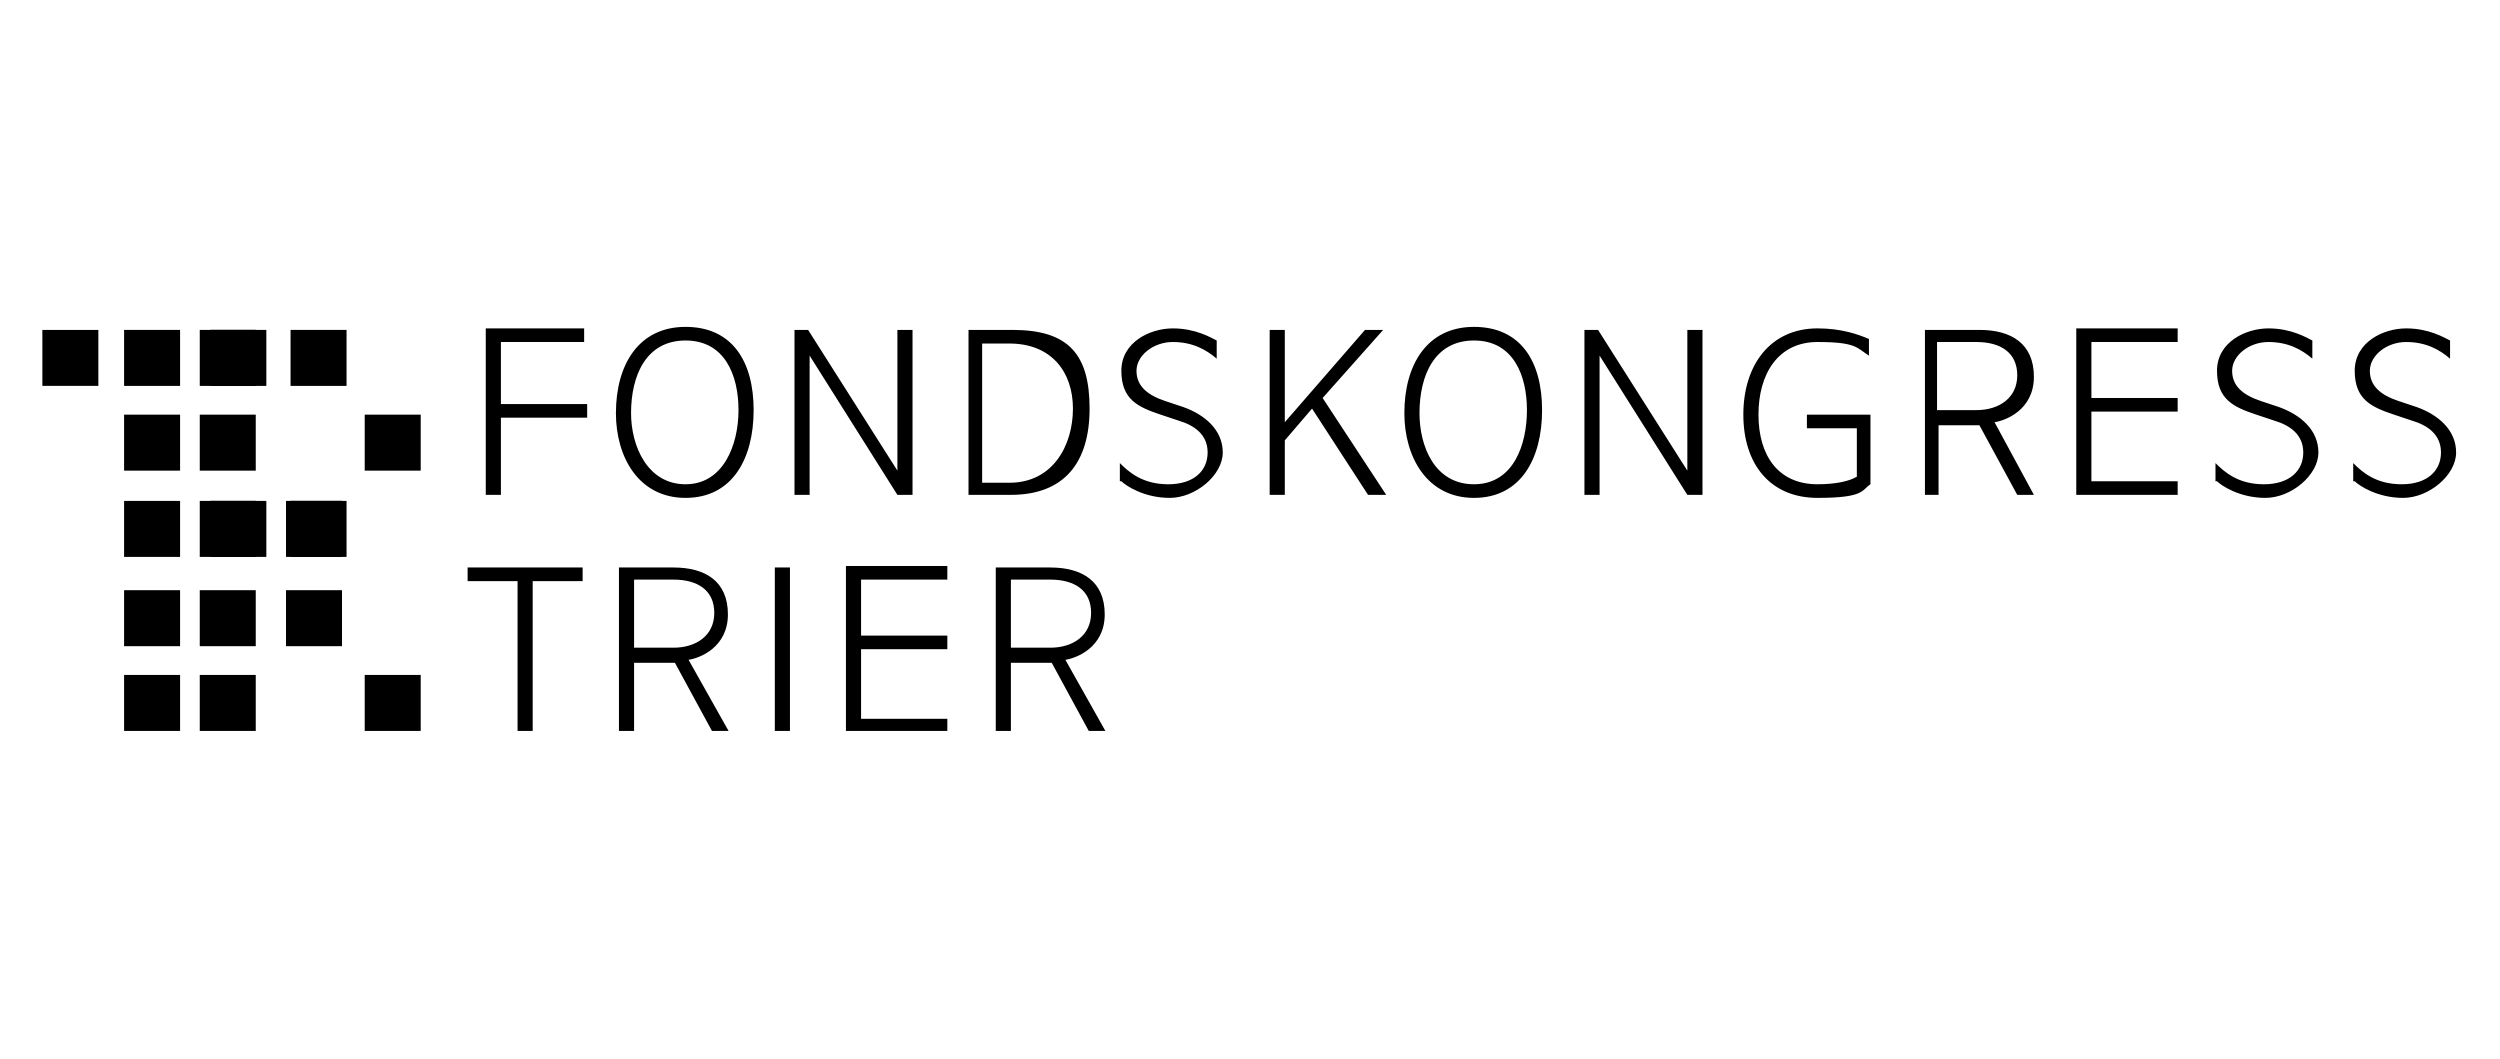
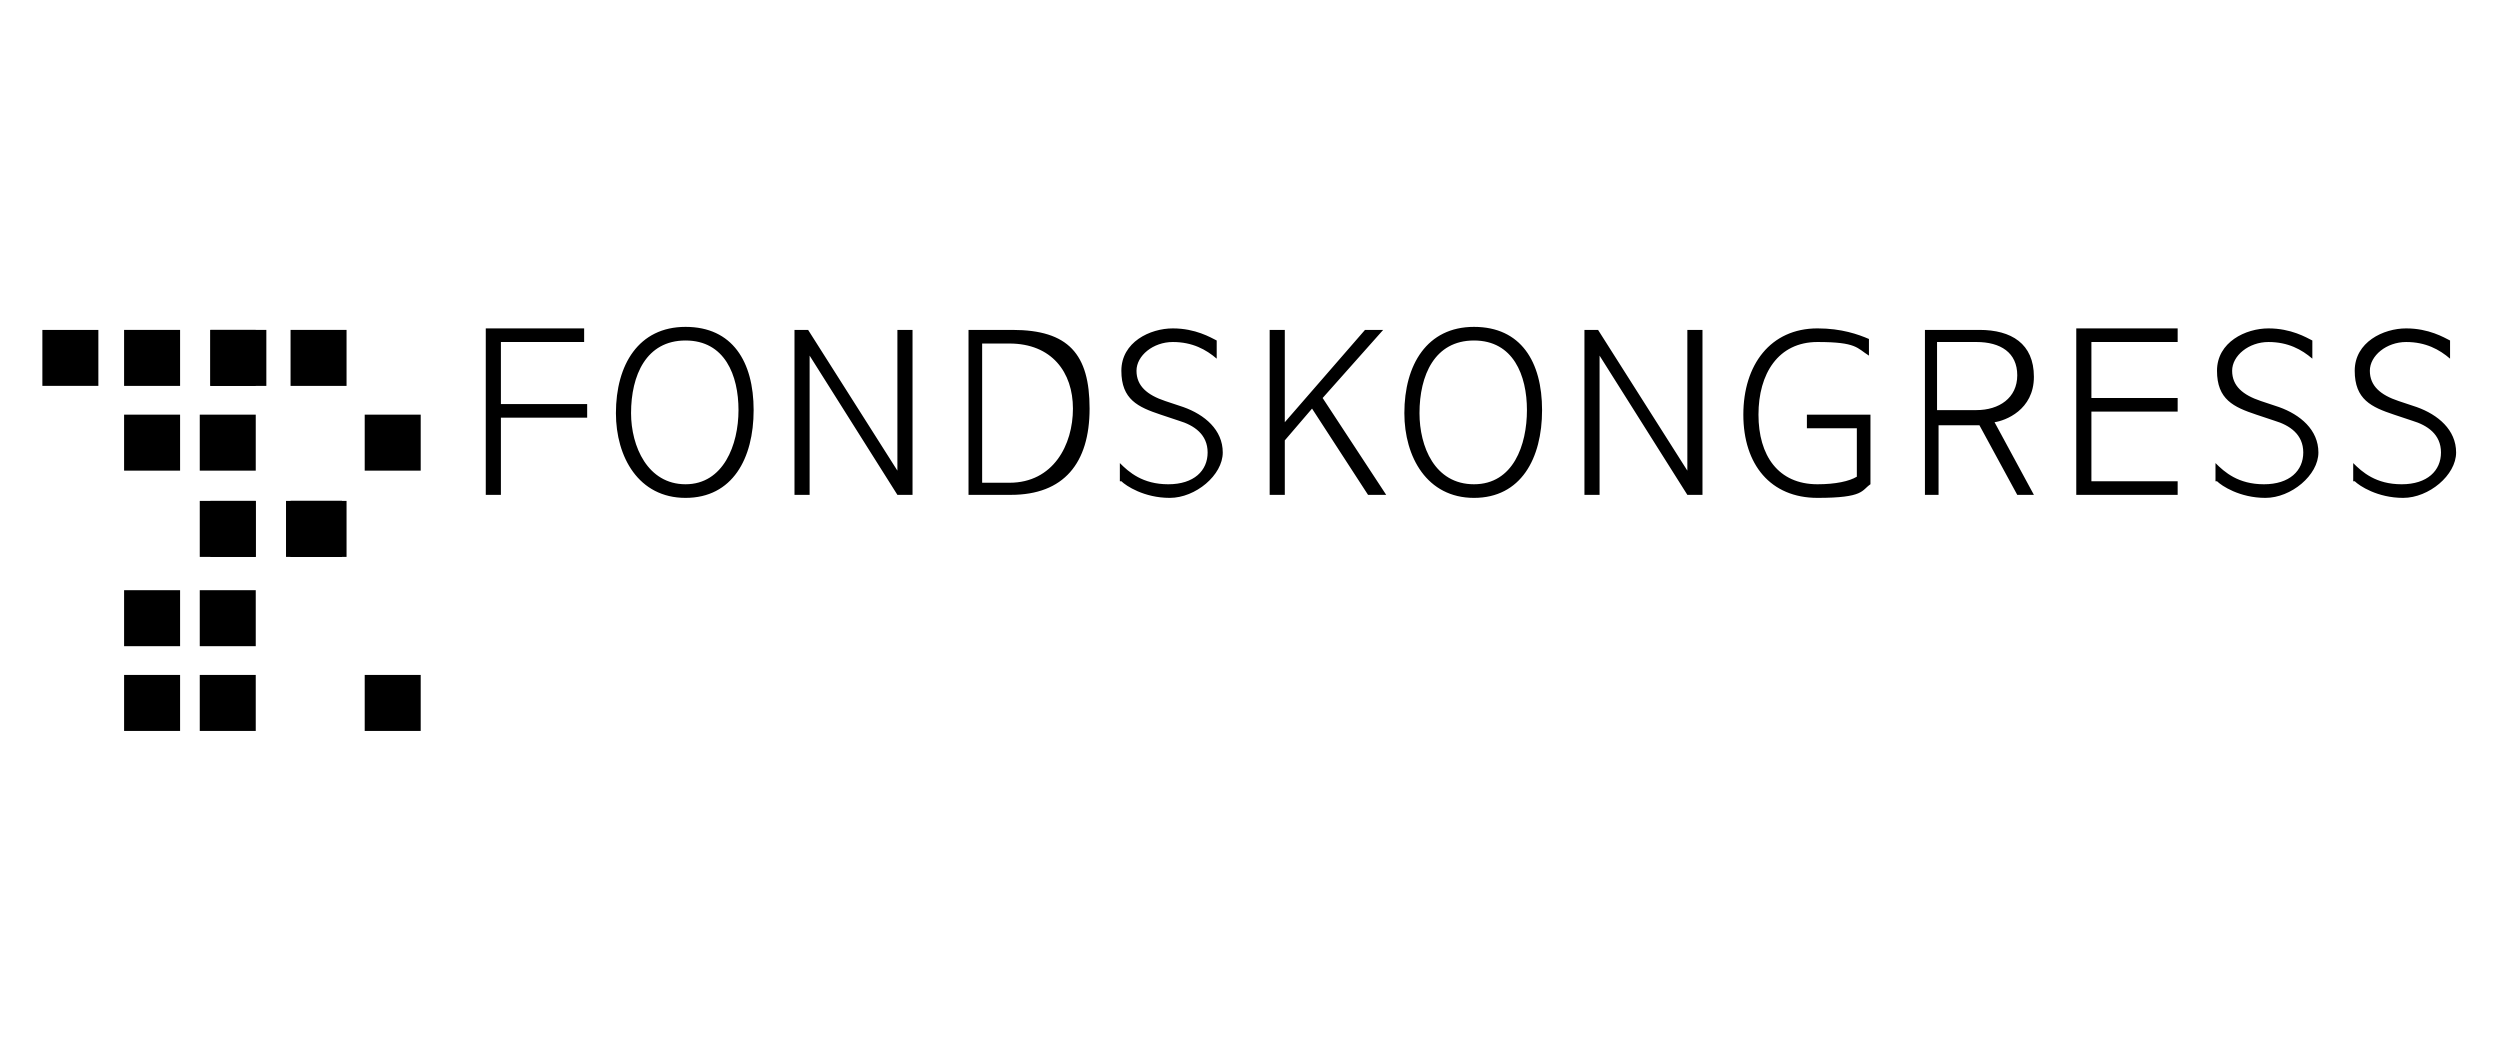
<svg xmlns="http://www.w3.org/2000/svg" id="Ebene_1" data-name="Ebene 1" version="1.1" viewBox="0 0 165.2 70">
  <defs>
    <style> .cls-1 { clip-path: url(#clippath); } .cls-2 { fill: none; } .cls-2, .cls-3 { stroke-width: 0px; } .cls-4 { clip-path: url(#clippath-1); } .cls-5 { clip-path: url(#clippath-4); } .cls-6 { clip-path: url(#clippath-3); } .cls-7 { clip-path: url(#clippath-2); } .cls-8 { clip-path: url(#clippath-7); } .cls-9 { clip-path: url(#clippath-8); } .cls-10 { clip-path: url(#clippath-6); } .cls-11 { clip-path: url(#clippath-5); } .cls-12 { clip-path: url(#clippath-9); } .cls-3 { fill: #000; } .cls-13 { clip-path: url(#clippath-20); } .cls-14 { clip-path: url(#clippath-21); } .cls-15 { clip-path: url(#clippath-24); } .cls-16 { clip-path: url(#clippath-23); } .cls-17 { clip-path: url(#clippath-22); } .cls-18 { clip-path: url(#clippath-25); } .cls-19 { clip-path: url(#clippath-14); } .cls-20 { clip-path: url(#clippath-13); } .cls-21 { clip-path: url(#clippath-12); } .cls-22 { clip-path: url(#clippath-10); } .cls-23 { clip-path: url(#clippath-15); } .cls-24 { clip-path: url(#clippath-17); } .cls-25 { clip-path: url(#clippath-16); } .cls-26 { clip-path: url(#clippath-19); } .cls-27 { clip-path: url(#clippath-11); } .cls-28 { clip-path: url(#clippath-18); } </style>
    <clipPath id="clippath">
      <rect class="cls-2" x="2.8" y="21.6" width="159.6" height="26.7" />
    </clipPath>
    <clipPath id="clippath-1">
      <rect class="cls-2" x="2.8" y="21.6" width="159.6" height="26.7" />
    </clipPath>
    <clipPath id="clippath-2">
      <rect class="cls-2" x="-17.1" y="6.4" width="199.4" height="43.1" />
    </clipPath>
    <clipPath id="clippath-3">
-       <rect class="cls-2" x="-17.1" y="6.4" width="199.4" height="43.1" />
-     </clipPath>
+       </clipPath>
    <clipPath id="clippath-4">
      <rect class="cls-2" x="-17.1" y="6.4" width="199.4" height="43.1" />
    </clipPath>
    <clipPath id="clippath-5">
      <rect class="cls-2" x="-17.1" y="6.4" width="199.4" height="43.1" />
    </clipPath>
    <clipPath id="clippath-6">
      <rect class="cls-2" x="-17.1" y="6.4" width="199.4" height="43.1" />
    </clipPath>
    <clipPath id="clippath-7">
      <rect class="cls-2" x="-17.1" y="6.4" width="199.4" height="43.1" />
    </clipPath>
    <clipPath id="clippath-8">
      <rect class="cls-2" x="-17.1" y="6.4" width="199.4" height="43.1" />
    </clipPath>
    <clipPath id="clippath-9">
      <rect class="cls-2" x="-17.1" y="6.4" width="199.4" height="43.1" />
    </clipPath>
    <clipPath id="clippath-10">
      <rect class="cls-2" x="-17.1" y="6.4" width="199.4" height="43.1" />
    </clipPath>
    <clipPath id="clippath-11">
      <rect class="cls-2" x="-17.1" y="6.4" width="199.4" height="43.1" />
    </clipPath>
    <clipPath id="clippath-12">
      <rect class="cls-2" x="-17.1" y="6.4" width="199.4" height="43.1" />
    </clipPath>
    <clipPath id="clippath-13">
      <rect class="cls-2" x="-17.1" y="6.4" width="199.4" height="43.1" />
    </clipPath>
    <clipPath id="clippath-14">
      <rect class="cls-2" x="-17.1" y="6.4" width="199.4" height="43.1" />
    </clipPath>
    <clipPath id="clippath-15">
      <rect class="cls-2" x="-17.1" y="6.4" width="199.4" height="43.1" />
    </clipPath>
    <clipPath id="clippath-16">
      <rect class="cls-2" x="-17.1" y="6.4" width="199.4" height="43.1" />
    </clipPath>
    <clipPath id="clippath-17">
      <rect class="cls-2" x="-17.1" y="6.4" width="199.4" height="43.1" />
    </clipPath>
    <clipPath id="clippath-18">
      <rect class="cls-2" x="-17.1" y="6.4" width="199.4" height="43.1" />
    </clipPath>
    <clipPath id="clippath-19">
-       <rect class="cls-2" x="-17.1" y="6.4" width="199.4" height="43.1" />
-     </clipPath>
+       </clipPath>
    <clipPath id="clippath-20">
      <rect class="cls-2" x="-17.1" y="6.4" width="199.4" height="43.1" />
    </clipPath>
    <clipPath id="clippath-21">
-       <rect class="cls-2" x="-17.1" y="6.4" width="199.4" height="43.1" />
-     </clipPath>
+       </clipPath>
    <clipPath id="clippath-22">
      <rect class="cls-2" x="-17.1" y="6.4" width="199.4" height="43.1" />
    </clipPath>
    <clipPath id="clippath-23">
      <rect class="cls-2" x="-17.1" y="6.4" width="199.4" height="43.1" />
    </clipPath>
    <clipPath id="clippath-24">
      <rect class="cls-2" x="-17.1" y="6.4" width="199.4" height="43.1" />
    </clipPath>
    <clipPath id="clippath-25">
      <rect class="cls-2" x="-17.1" y="6.4" width="199.4" height="43.1" />
    </clipPath>
  </defs>
  <g class="cls-1">
    <g class="cls-4">
      <g>
        <g class="cls-7">
          <rect class="cls-3" x="24.1" y="27.4" width="3.7" height="3.7" />
        </g>
        <g class="cls-6">
          <rect class="cls-3" x="18.9" y="39" width="3.7" height="3.7" />
        </g>
        <g class="cls-5">
          <rect class="cls-3" x="24.1" y="44.6" width="3.7" height="3.7" />
        </g>
        <g class="cls-11">
          <rect class="cls-3" x="18.9" y="33.1" width="3.7" height="3.7" />
        </g>
        <g class="cls-10">
-           <rect class="cls-3" x="13.2" y="21.8" width="3.7" height="3.7" />
-         </g>
+           </g>
        <g class="cls-8">
          <rect class="cls-3" x="13.2" y="27.4" width="3.7" height="3.7" />
        </g>
        <g class="cls-9">
          <rect class="cls-3" x="13.2" y="33.1" width="3.7" height="3.7" />
        </g>
        <g class="cls-12">
          <rect class="cls-3" x="13.2" y="39" width="3.7" height="3.7" />
        </g>
        <g class="cls-22">
          <rect class="cls-3" x="13.2" y="44.6" width="3.7" height="3.7" />
        </g>
        <g class="cls-27">
          <rect class="cls-3" x="19.2" y="21.8" width="3.7" height="3.7" />
        </g>
        <g class="cls-21">
          <rect class="cls-3" x="8.2" y="21.8" width="3.7" height="3.7" />
        </g>
        <g class="cls-20">
          <rect class="cls-3" x="8.2" y="27.4" width="3.7" height="3.7" />
        </g>
        <g class="cls-19">
-           <rect class="cls-3" x="8.2" y="33.1" width="3.7" height="3.7" />
-         </g>
+           </g>
        <g class="cls-23">
          <rect class="cls-3" x="8.2" y="39" width="3.7" height="3.7" />
        </g>
        <g class="cls-25">
          <rect class="cls-3" x="8.2" y="44.6" width="3.7" height="3.7" />
        </g>
        <g class="cls-24">
          <rect class="cls-3" x="13.9" y="21.8" width="3.7" height="3.7" />
        </g>
        <g class="cls-28">
          <rect class="cls-3" x="2.8" y="21.8" width="3.7" height="3.7" />
        </g>
        <g class="cls-26">
          <rect class="cls-3" x="13.9" y="33.1" width="3.7" height="3.7" />
        </g>
        <g class="cls-13">
          <rect class="cls-3" x="19.2" y="33.1" width="3.7" height="3.7" />
        </g>
        <g class="cls-14">
          <path class="cls-3" d="M66.8,42.8v-4.5h2.6c1.6,0,2.7.7,2.7,2.2s-1.2,2.3-2.7,2.3h-2.6ZM65.8,48.4h1v-4.6h2.7l2.5,4.6h1.1l-2.7-4.8c.7-.1,2.6-.8,2.6-3s-1.5-3.1-3.6-3.1h-3.6v10.9h0ZM55.9,48.4h6.7v-.9h-5.7v-4.6h5.7v-.9h-5.7v-3.7h5.7v-.9h-6.7v10.9ZM51.2,48.4h1v-10.9h-1v10.9ZM41.9,42.8v-4.5h2.6c1.6,0,2.7.7,2.7,2.2s-1.2,2.3-2.7,2.3h-2.6ZM40.9,48.4h1v-4.6h2.7l2.5,4.6h1.1l-2.7-4.8c.7-.1,2.6-.8,2.6-3s-1.5-3.1-3.6-3.1h-3.6v10.9h0ZM34.2,48.4h1v-10h3.3v-.9h-7.6v.9h3.3v10h0Z" />
        </g>
        <g class="cls-17">
          <path class="cls-3" d="M155.6,31.8c.3.3,1.5,1.1,3.2,1.1s3.5-1.5,3.5-3-1.2-2.5-2.6-3l-1.2-.4c-1.2-.4-1.9-1-1.9-2s1.1-1.9,2.4-1.9,2.2.5,2.9,1.1v-1.2c-.4-.2-1.4-.8-2.9-.8s-3.4.9-3.4,2.8,1.1,2.4,2.6,2.9l1.2.4c1,.3,1.9.9,1.9,2.1s-.9,2.1-2.6,2.1-2.6-.8-3.2-1.4v1.2h0ZM146.5,31.8c.3.3,1.5,1.1,3.2,1.1s3.5-1.5,3.5-3-1.2-2.5-2.6-3l-1.2-.4c-1.2-.4-1.9-1-1.9-2s1.1-1.9,2.4-1.9,2.2.5,2.9,1.1v-1.2c-.4-.2-1.4-.8-2.9-.8s-3.4.9-3.4,2.8,1.1,2.4,2.6,2.9l1.2.4c1,.3,1.9.9,1.9,2.1s-.9,2.1-2.6,2.1-2.6-.8-3.2-1.4v1.2h0ZM137.2,32.7h6.7v-.9h-5.7v-4.6h5.7v-.9h-5.7v-3.7h5.7v-.9h-6.7v10.9ZM128,27.2v-4.6h2.6c1.6,0,2.7.7,2.7,2.2s-1.2,2.3-2.7,2.3h-2.6ZM127.1,32.7h1v-4.6h2.7l2.5,4.6h1.1l-2.6-4.8c.7-.1,2.6-.8,2.6-3s-1.5-3.1-3.6-3.1h-3.6v10.9h0ZM123.7,27.4h-4.3v.9h3.3v3.2c-.5.3-1.4.5-2.6.5-2.6,0-3.9-1.9-3.9-4.6s1.3-4.8,3.9-4.8,2.6.4,3.4.9v-1.1c-.7-.3-1.8-.7-3.4-.7-3.1,0-4.9,2.4-4.9,5.7s1.8,5.5,4.9,5.5,2.9-.5,3.5-.9c0,0,0-4.6,0-4.6ZM104.7,32.7h1v-9.2l5.8,9.2h1v-10.9h-1v9.3l-5.9-9.3h-.9v10.9h0ZM93.8,27.3c0-2.5,1-4.8,3.6-4.8s3.5,2.3,3.5,4.6-.9,4.9-3.5,4.9-3.6-2.5-3.6-4.7M92.8,27.3c0,2.9,1.5,5.6,4.6,5.6s4.5-2.6,4.5-5.8-1.4-5.5-4.5-5.5c-3.1,0-4.6,2.5-4.6,5.7M83.9,32.7h1v-3.6l1.8-2.1,3.7,5.7h1.2l-4.2-6.4,4-4.5h-1.2l-5.3,6.1v-6.1h-1v10.9h0ZM74.1,31.8c.3.3,1.5,1.1,3.2,1.1s3.5-1.5,3.5-3-1.2-2.5-2.6-3l-1.2-.4c-1.2-.4-1.9-1-1.9-2s1.1-1.9,2.4-1.9,2.2.5,2.9,1.1v-1.2c-.4-.2-1.4-.8-2.9-.8s-3.4.9-3.4,2.8,1.1,2.4,2.6,2.9l1.2.4c1,.3,1.9.9,1.9,2.1s-.9,2.1-2.6,2.1-2.6-.8-3.2-1.4v1.2ZM64.9,31.9v-9.2h1.8c2.8,0,4.2,1.9,4.2,4.3s-1.3,4.9-4.2,4.9c0,0-1.8,0-1.8,0ZM64,32.7h2.8c3.5,0,5.2-2.1,5.2-5.7s-1.4-5.2-5.1-5.2h-2.9s0,10.9,0,10.9ZM52.5,32.7h1v-9.2l5.8,9.2h1v-10.9h-1v9.3l-5.9-9.3h-.9v10.9ZM41.7,27.3c0-2.5,1-4.8,3.6-4.8s3.5,2.3,3.5,4.6-1,4.9-3.5,4.9-3.6-2.5-3.6-4.7M40.7,27.3c0,2.9,1.5,5.6,4.6,5.6s4.5-2.6,4.5-5.8-1.4-5.5-4.5-5.5c-3.1,0-4.6,2.5-4.6,5.7M32.1,32.7h1v-5.1h5.7v-.9h-5.7v-4.1h5.5v-.9h-6.5s0,10.9,0,10.9Z" />
        </g>
        <g class="cls-16">
          <rect class="cls-3" x="13.9" y="21.8" width="3" height="3.7" />
        </g>
        <g class="cls-15">
          <rect class="cls-3" x="13.9" y="33.1" width="3" height="3.7" />
        </g>
        <g class="cls-18">
          <rect class="cls-3" x="19.2" y="33.1" width="3.4" height="3.7" />
        </g>
      </g>
    </g>
  </g>
</svg>